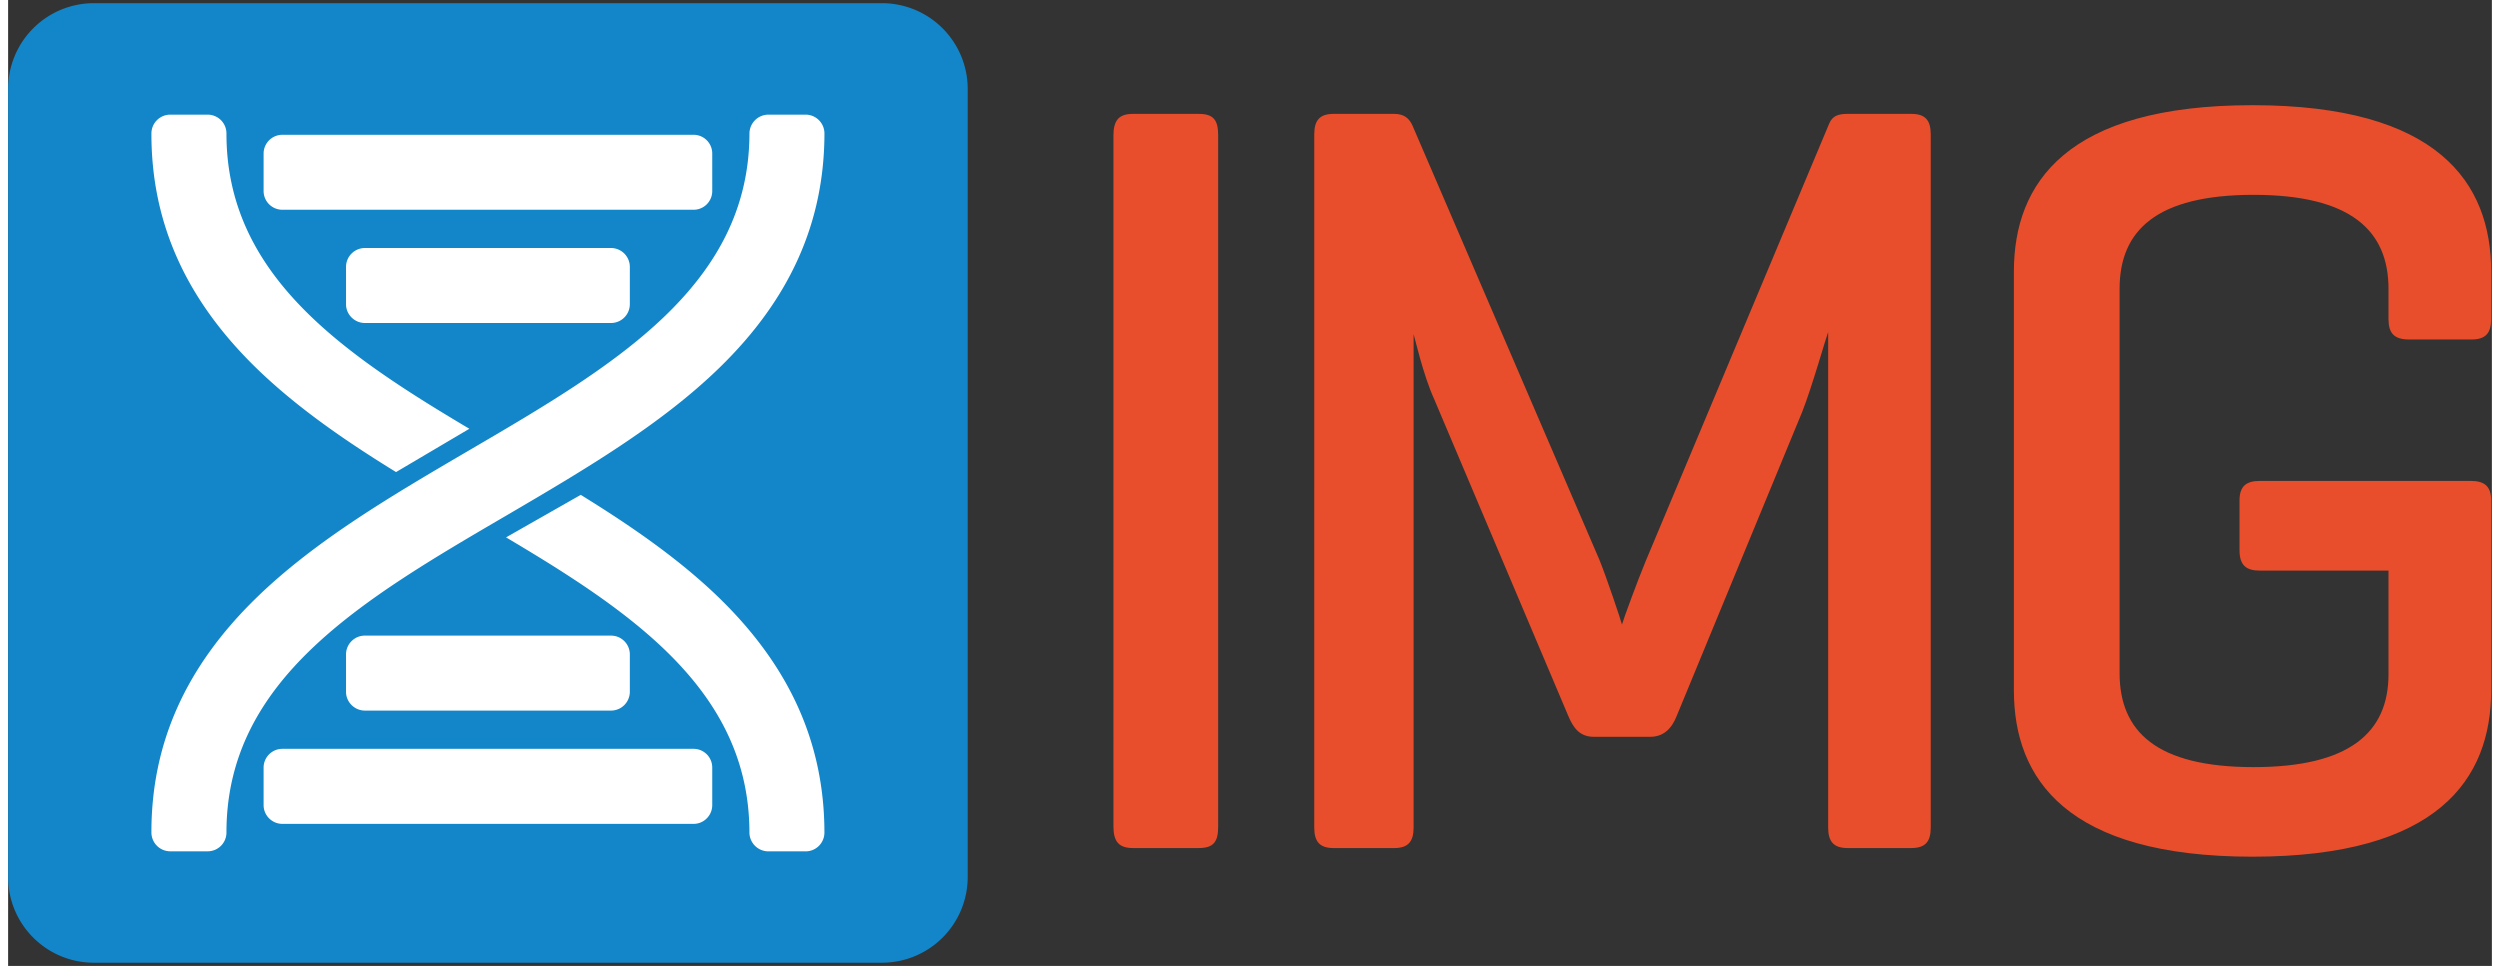
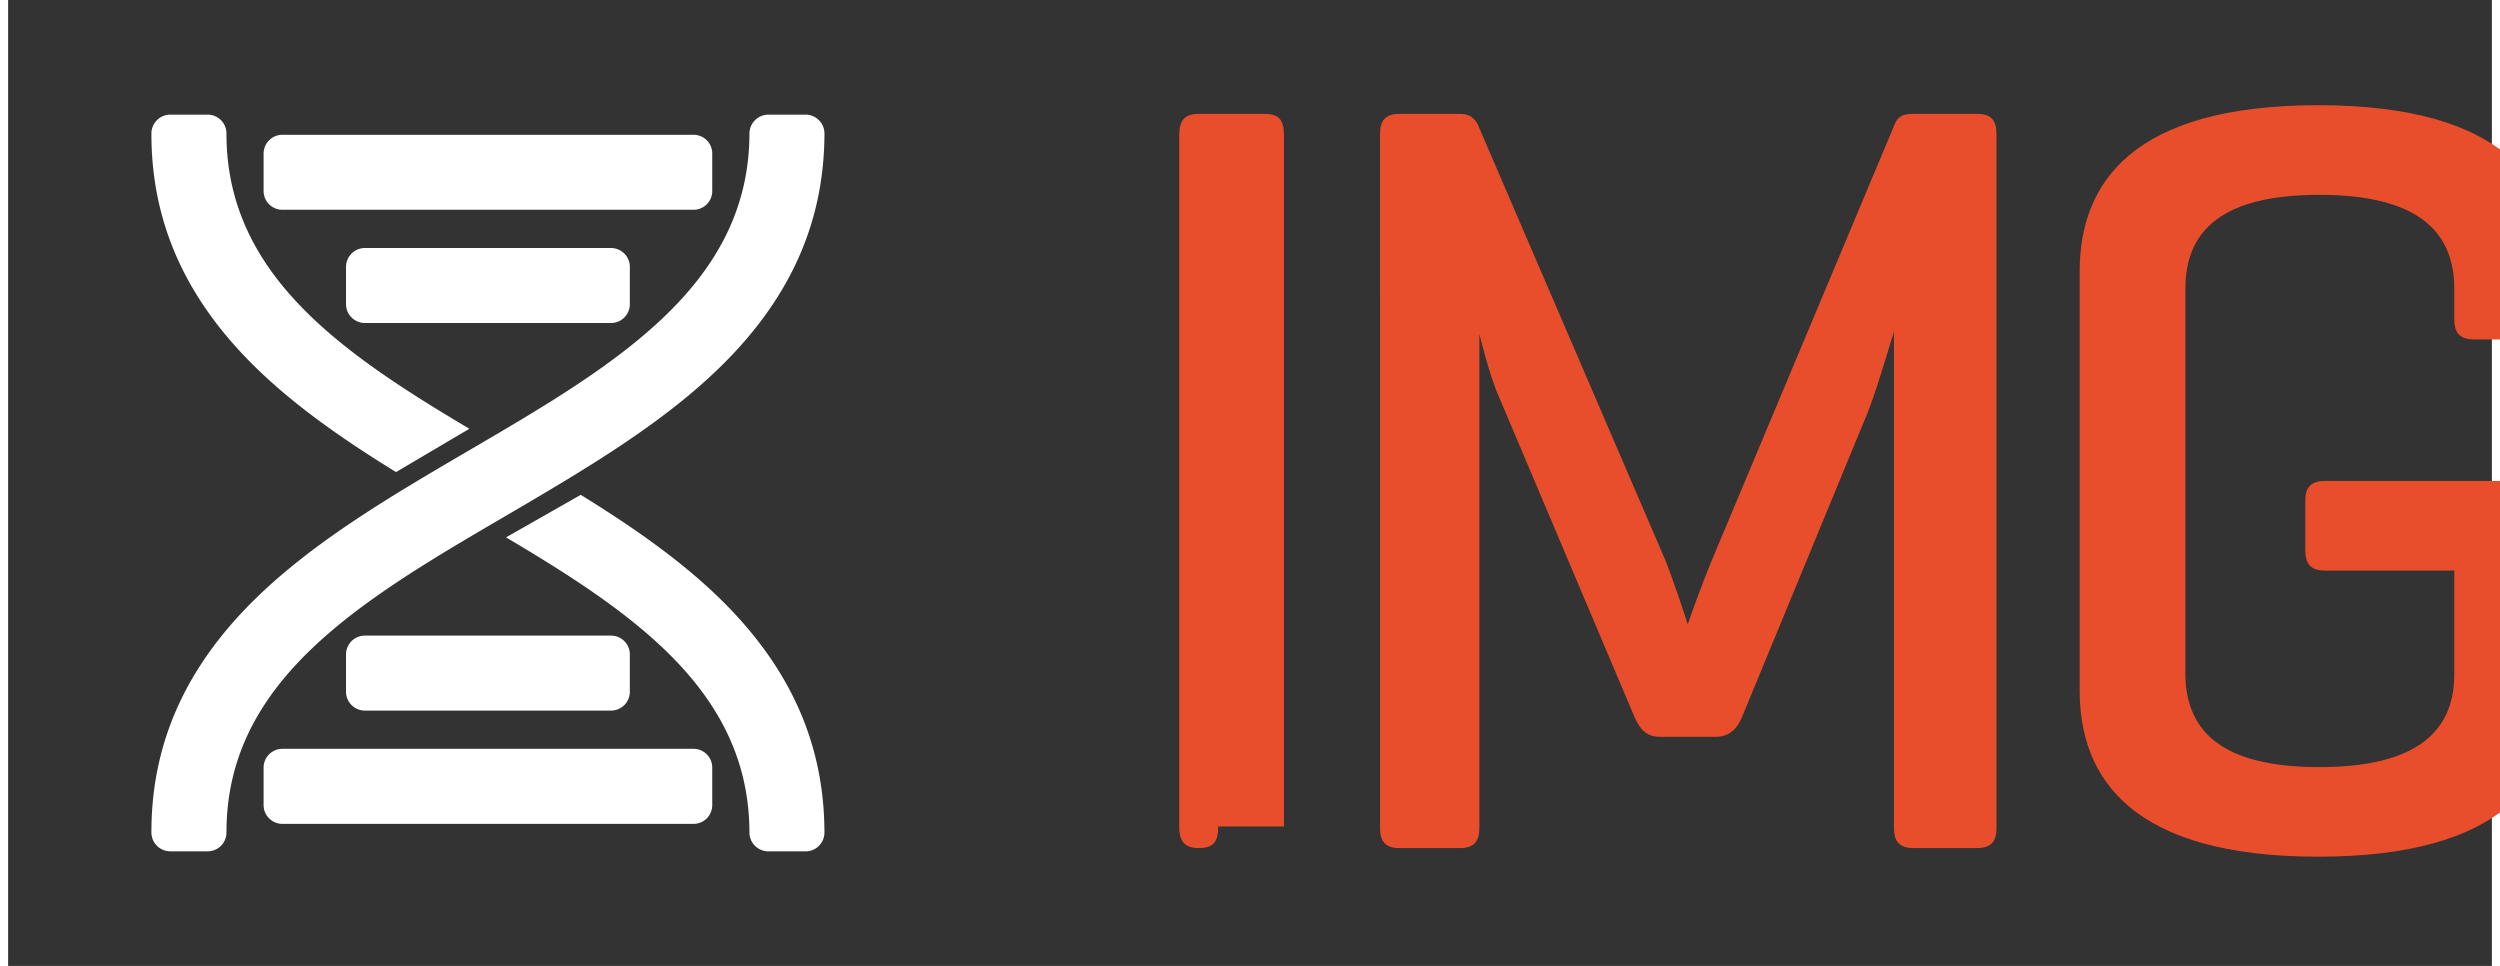
<svg xmlns="http://www.w3.org/2000/svg" viewBox="0 0 108 42" width="132" height="51">
  <rect x="0" y="0" width="108" height="42" fill="#333333" stroke="none" />
-   <path fill="#1286C8" d="M3.729 41.861h34.269a3.728 3.728 0 003.727-3.729V3.867A3.73 3.73 0 0037.998.138H3.729A3.73 3.73 0 000 3.867v34.266c0 2.06 1.67 3.728 3.729 3.728z" />
-   <path fill="#E84E2B" d="M52.616 35.936c0 .656-.188.939-.845.939h-2.86c-.614 0-.849-.283-.849-.939V5.891c0-.657.235-.939.849-.939h2.86c.657 0 .845.282.845.939v30.045m30.984.048c0 .607-.231.891-.842.891h-2.773c-.606 0-.845-.283-.845-.891V14.436c-.093.235-.703 2.393-1.129 3.473l-5.445 13.193c-.233.609-.607.936-1.167.936h-2.445c-.61 0-.892-.371-1.126-.936l-5.823-13.755c-.472-1.033-.842-2.676-.891-2.817v21.455c0 .607-.238.891-.842.891h-2.633c-.611 0-.845-.283-.845-.891V5.842c0-.608.233-.89.845-.89h2.633c.417 0 .652.186.796.515l8.124 18.873c.325.801.936 2.629.982 2.818.047-.189.701-1.971 1.036-2.77l7.975-19.014c.141-.33.378-.422.8-.422h2.773c.61 0 .842.282.842.89v30.142m23.475-15.073c.61 0 .893.238.893.85v8.26c0 3.85-2.301 7.23-10.379 7.23-8.075 0-10.373-3.381-10.373-7.23V11.803c0-3.85 2.298-7.229 10.373-7.229 8.078 0 10.379 3.379 10.379 7.229v2.069c0 .61-.238.889-.849.889h-2.72c-.655 0-.894-.278-.894-.889v-1.314c0-2.535-1.646-4.086-5.867-4.086-4.226 0-5.826 1.551-5.826 4.086V29.27c0 2.535 1.601 4.086 5.826 4.086 4.172 0 5.867-1.506 5.867-4.039v-4.506h-5.589c-.606 0-.889-.232-.889-.895v-2.155c0-.612.282-.85.889-.85h9.159" />
+   <path fill="#E84E2B" d="M52.616 35.936c0 .656-.188.939-.845.939c-.614 0-.849-.283-.849-.939V5.891c0-.657.235-.939.849-.939h2.86c.657 0 .845.282.845.939v30.045m30.984.048c0 .607-.231.891-.842.891h-2.773c-.606 0-.845-.283-.845-.891V14.436c-.093.235-.703 2.393-1.129 3.473l-5.445 13.193c-.233.609-.607.936-1.167.936h-2.445c-.61 0-.892-.371-1.126-.936l-5.823-13.755c-.472-1.033-.842-2.676-.891-2.817v21.455c0 .607-.238.891-.842.891h-2.633c-.611 0-.845-.283-.845-.891V5.842c0-.608.233-.89.845-.89h2.633c.417 0 .652.186.796.515l8.124 18.873c.325.801.936 2.629.982 2.818.047-.189.701-1.971 1.036-2.77l7.975-19.014c.141-.33.378-.422.8-.422h2.773c.61 0 .842.282.842.89v30.142m23.475-15.073c.61 0 .893.238.893.85v8.26c0 3.85-2.301 7.23-10.379 7.23-8.075 0-10.373-3.381-10.373-7.23V11.803c0-3.85 2.298-7.229 10.373-7.229 8.078 0 10.379 3.379 10.379 7.229v2.069c0 .61-.238.889-.849.889h-2.72c-.655 0-.894-.278-.894-.889v-1.314c0-2.535-1.646-4.086-5.867-4.086-4.226 0-5.826 1.551-5.826 4.086V29.27c0 2.535 1.601 4.086 5.826 4.086 4.172 0 5.867-1.506 5.867-4.039v-4.506h-5.589c-.606 0-.889-.232-.889-.895v-2.155c0-.612.282-.85.889-.85h9.159" />
  <path fill="#FFF" d="M9.494 36.203a.816.816 0 01-.815.814h-1.63a.82.82 0 01-.818-.811v-.004c-.006-3.873 1.489-7.209 4.551-10.195 2.579-2.516 5.973-4.498 9.252-6.418 6.271-3.666 12.194-7.133 12.201-13.794a.826.826 0 01.813-.81h1.636a.82.82 0 01.812.815c-.005 3.87-1.497 7.205-4.565 10.189-2.581 2.514-5.973 4.497-9.25 6.418-6.275 3.665-12.194 7.128-12.187 13.796zm7.374-15.676l3.188-1.883C14.425 15.304 9.487 11.887 9.494 5.8a.818.818 0 00-.815-.815h-1.63a.82.82 0 00-.818.81V5.8c-.006 3.875 1.489 7.208 4.551 10.195 1.752 1.707 3.876 3.172 6.086 4.532zm-1.355-9.743a.823.823 0 00-.82.815v1.631c0 .449.373.815.82.815h10.706a.82.82 0 00.815-.815v-1.631a.822.822 0 00-.815-.815H15.513zm-3.588-1.663h17.88c.45 0 .812-.364.812-.813V6.674a.813.813 0 00-.812-.813h-17.88a.817.817 0 00-.816.813v1.633a.816.816 0 00.816.814zm12.974 12.396l-3.248 1.849c5.636 3.34 10.579 6.754 10.583 12.842a.825.825 0 00.813.811h1.636a.817.817 0 00.812-.814c-.004-3.873-1.496-7.205-4.564-10.195-1.738-1.69-3.842-3.141-6.032-4.493zm-10.206 8.567c0 .447.373.814.82.814h10.706a.82.82 0 00.815-.814v-1.633a.818.818 0 00-.815-.813H15.513a.819.819 0 00-.82.813v1.633zm15.112 2.477h-17.88a.816.816 0 00-.816.814v1.633c0 .449.367.816.816.816h17.88c.45 0 .812-.367.812-.816v-1.633a.812.812 0 00-.812-.814z" />
</svg>